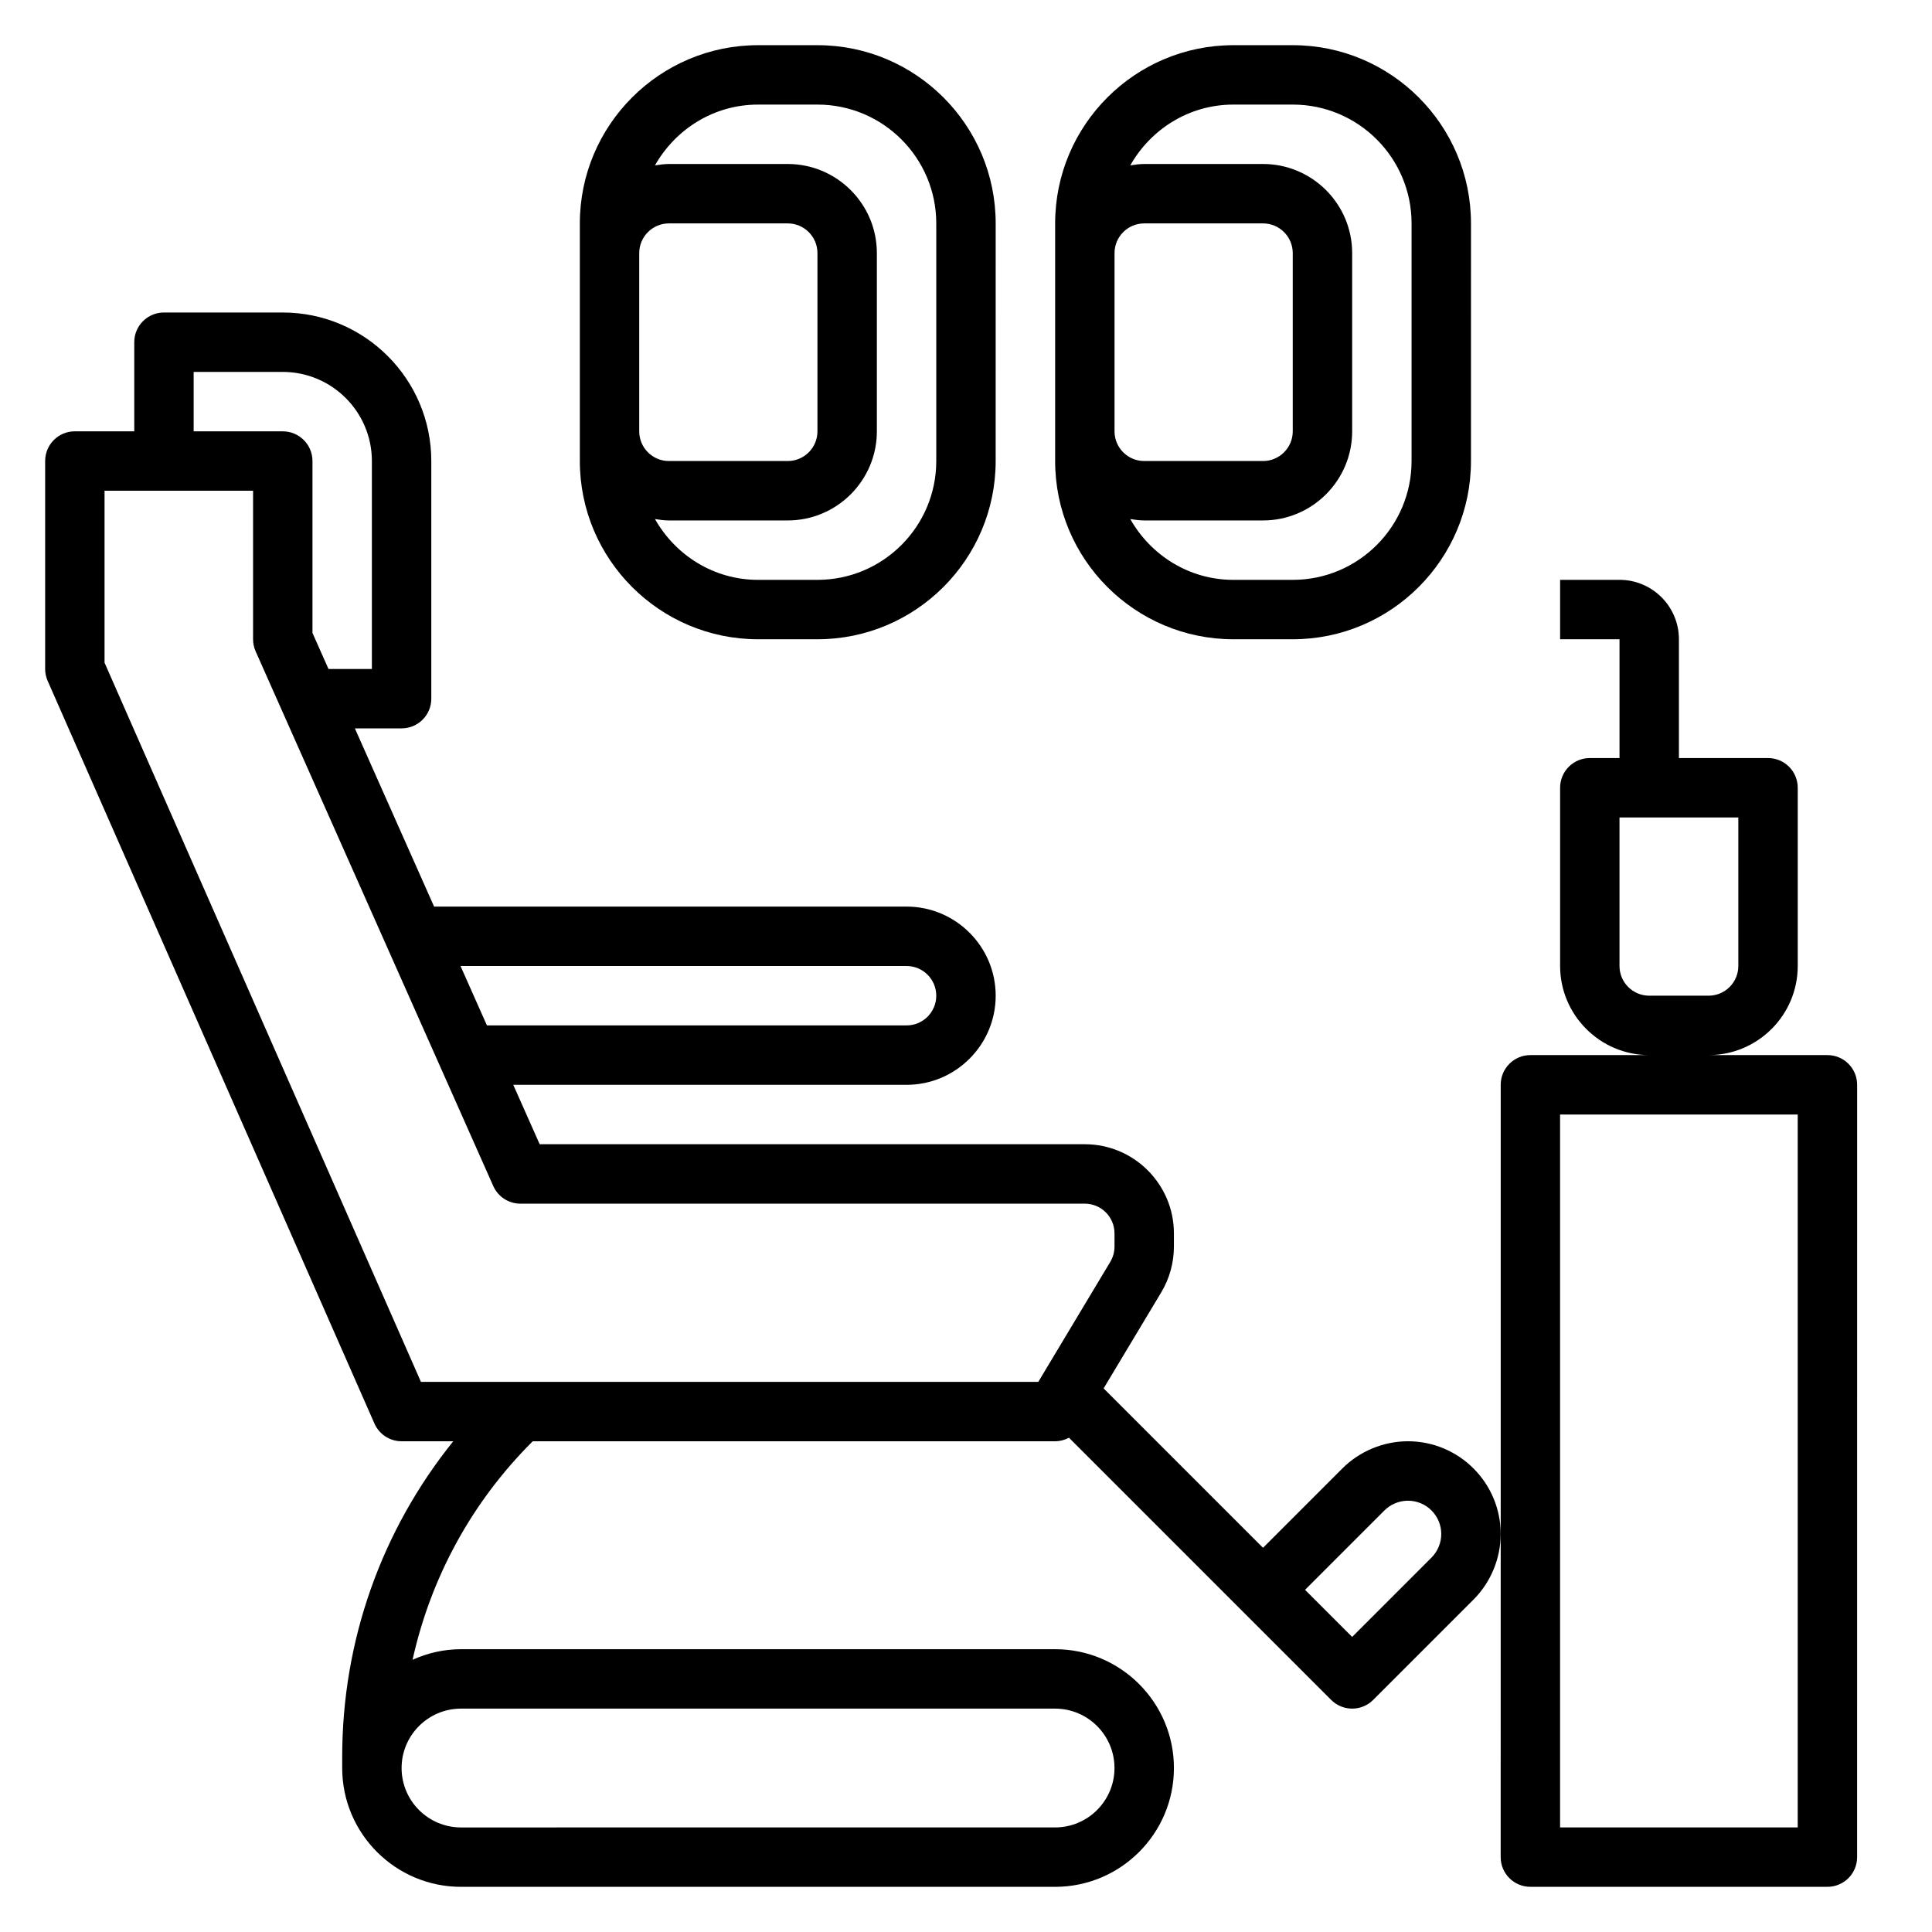
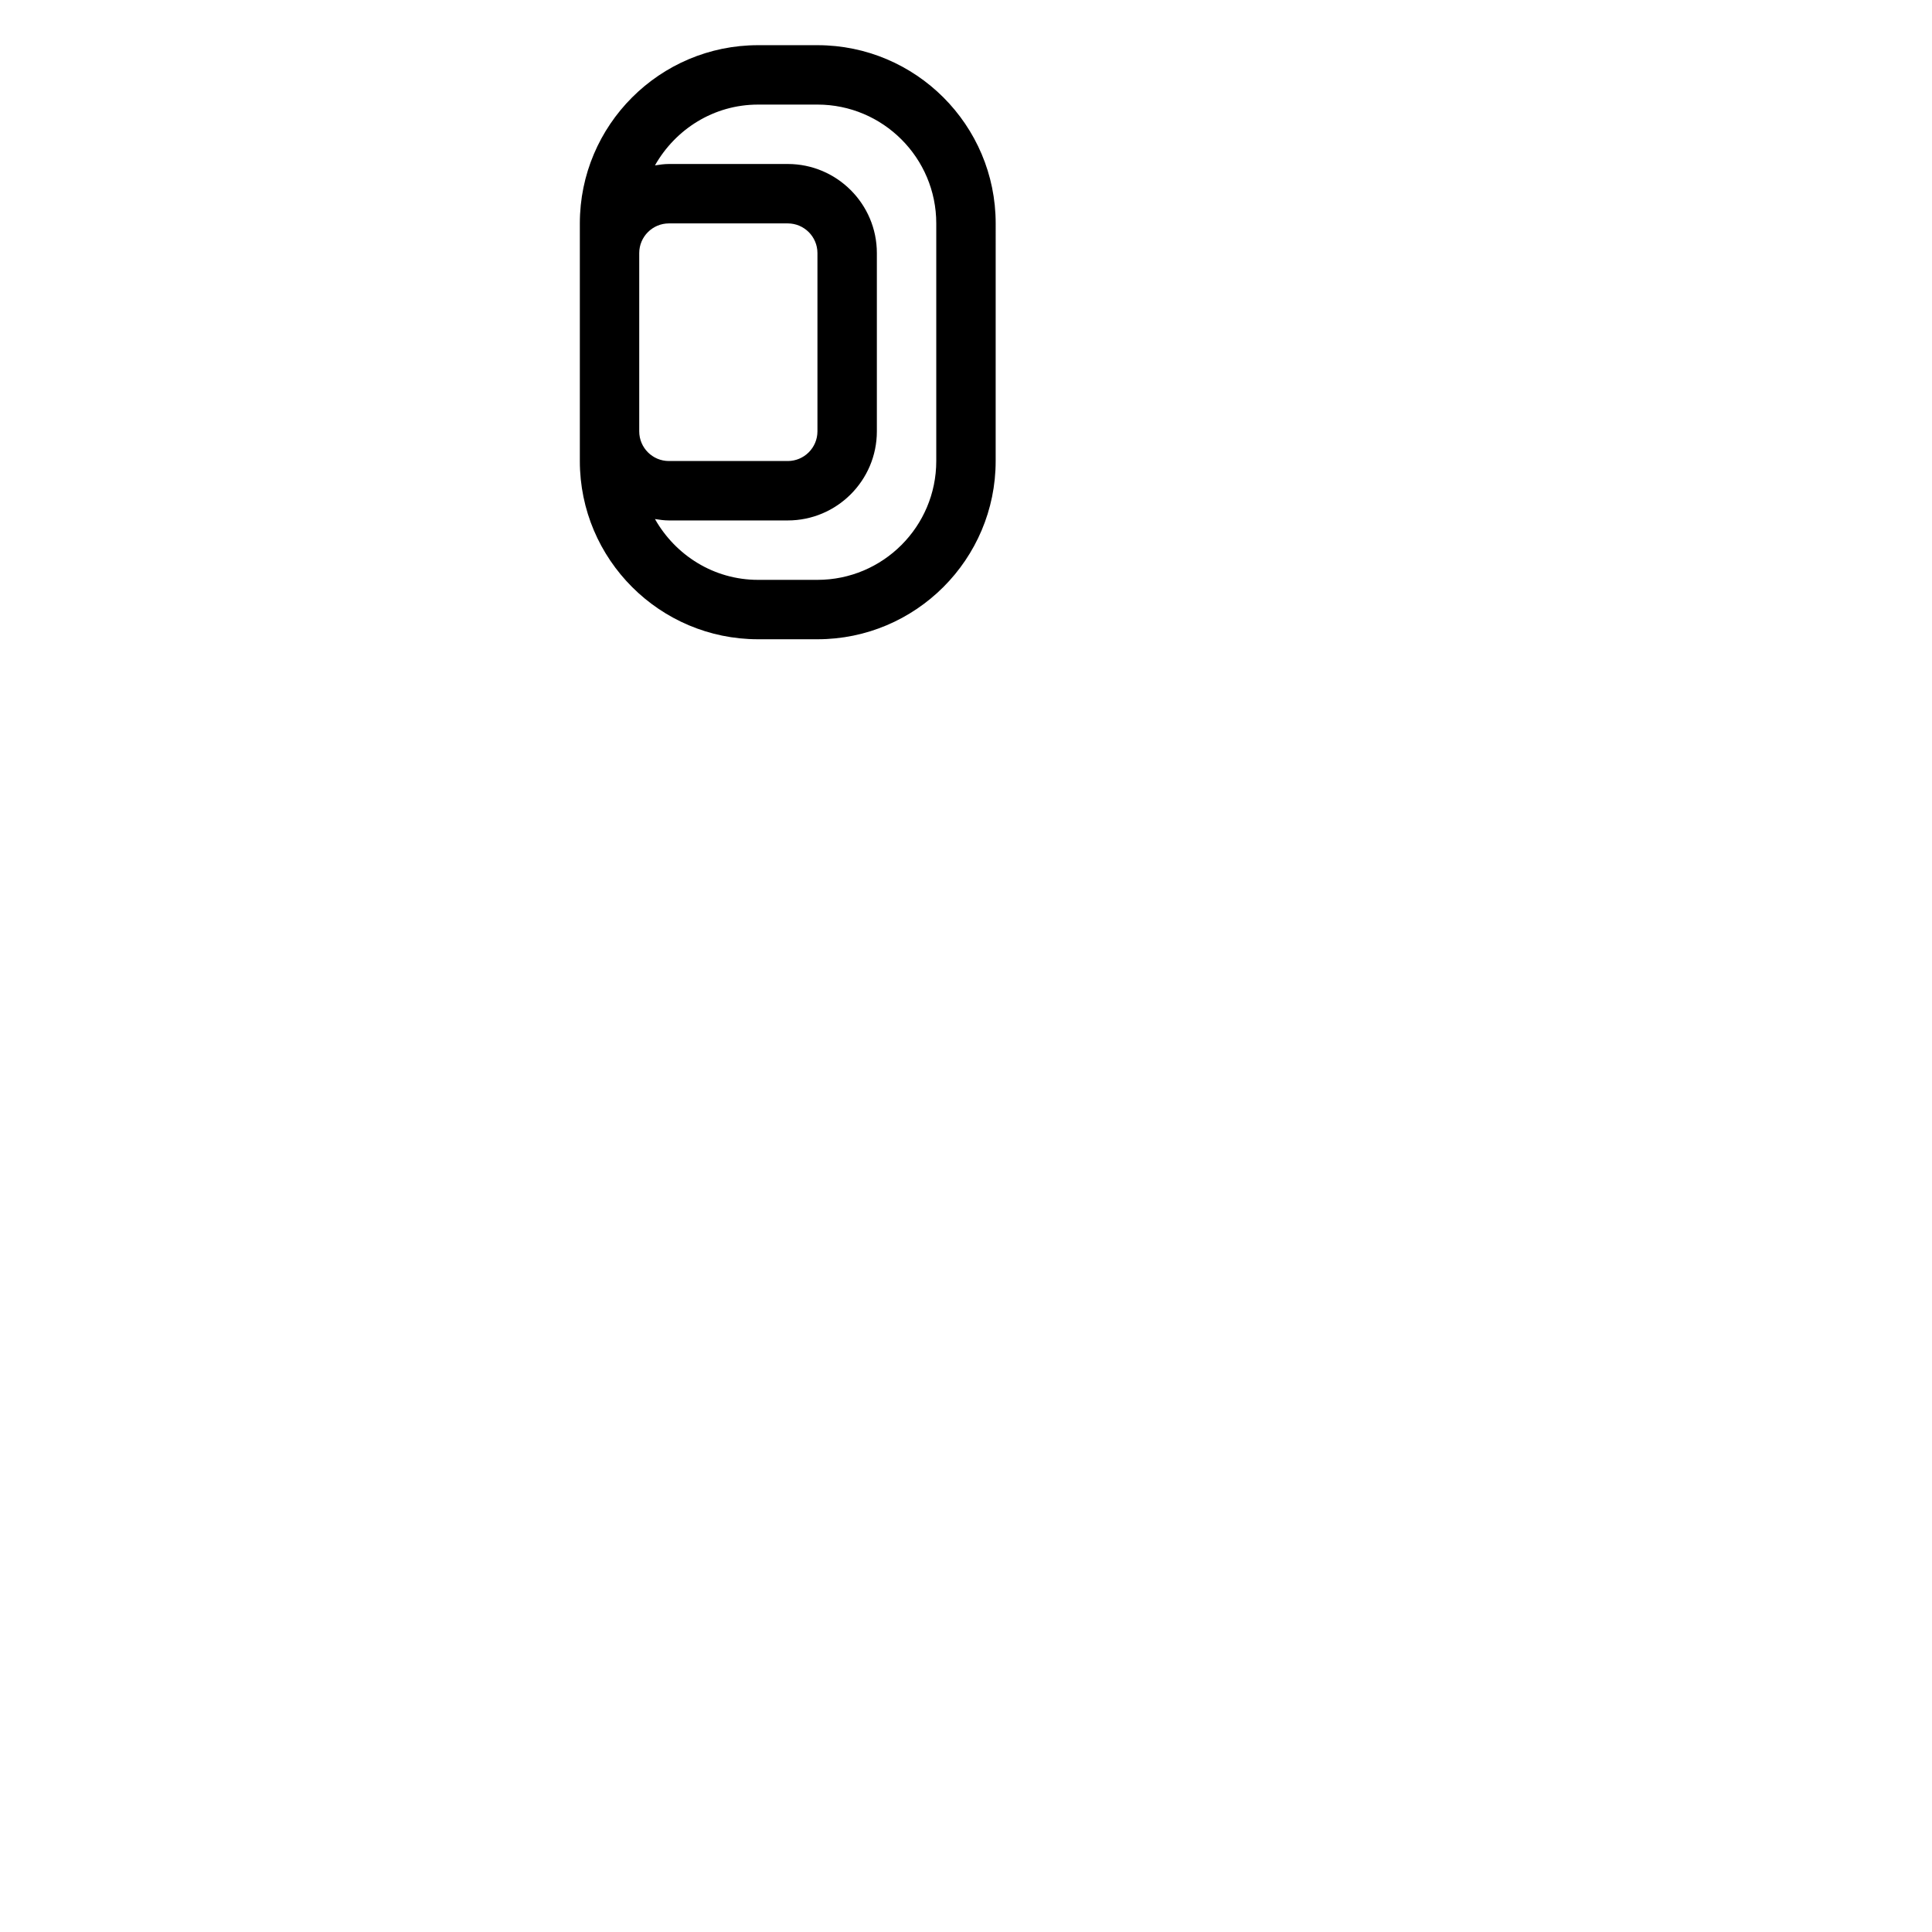
<svg xmlns="http://www.w3.org/2000/svg" fill="#000000" width="800px" height="800px" version="1.1" viewBox="144 144 512 512">
  <g>
-     <path d="m517.12 525.95c-6.473 0-12.801 2.621-17.375 7.195l-21.031 21.035-42.242-42.242 15.258-25.434c2.203-3.668 3.367-7.863 3.367-12.145v-3.512c0-13.02-10.598-23.617-23.617-23.617h-144.46l-7-15.742h104.23c13.02 0 23.617-10.598 23.617-23.617 0-13.02-10.598-23.617-23.617-23.617h-125.21l-20.996-47.23h12.383c4.352 0 7.871-3.519 7.871-7.871v-62.977c0-21.703-17.656-39.359-39.359-39.359l-31.488-0.004c-4.352 0-7.871 3.519-7.871 7.871v23.617h-15.746c-4.352 0-7.871 3.519-7.871 7.871v55.105c0 1.094 0.227 2.164 0.668 3.164l86.594 196.8c1.254 2.867 4.086 4.707 7.203 4.707h13.688c-19.039 23.664-29.43 52.848-29.43 83.656v2.938c0 17.367 14.121 31.488 31.488 31.488h157.44c17.367 0 31.488-14.121 31.488-31.488 0-17.367-14.121-31.488-31.488-31.488h-157.44c-4.582 0-8.91 1.031-12.84 2.801 4.809-21.695 15.586-41.652 31.684-57.742l0.156-0.164h138.44c1.309 0 2.559-0.348 3.676-0.938l69.477 69.477c1.539 1.539 3.555 2.312 5.57 2.312 2.016 0 4.031-0.77 5.566-2.305l26.598-26.598c4.574-4.578 7.195-10.906 7.195-17.379 0-13.547-11.02-24.57-24.57-24.57zm-250.95 70.852h157.44c8.684 0 15.742 7.062 15.742 15.742 0 8.684-7.062 15.742-15.742 15.742l-157.44 0.004c-8.684 0-15.742-7.062-15.742-15.742-0.004-8.688 7.059-15.746 15.742-15.746zm118.08-196.8c4.344 0 7.871 3.527 7.871 7.871s-3.527 7.871-7.871 7.871h-111.21l-7-15.742zm-188.93-157.44h23.617c13.02 0 23.617 10.598 23.617 23.617v55.105h-11.5l-4.246-9.543v-45.562c0-4.352-3.519-7.871-7.871-7.871l-23.617-0.004zm-23.613 77.066v-45.578h39.359v39.359c0 1.102 0.227 2.188 0.676 3.195l62.977 141.7c1.27 2.852 4.078 4.68 7.195 4.68h149.57c4.344 0 7.871 3.527 7.871 7.871v3.512c0 1.426-0.387 2.816-1.125 4.047l-19.074 31.801h-163.6zm351.66 237.14-21.031 21.035-12.484-12.484 21.035-21.035c1.641-1.645 3.918-2.582 6.238-2.582 4.867 0 8.824 3.961 8.824 8.824 0 2.32-0.934 4.598-2.582 6.242z" />
-     <path d="m628.29 423.61h-31.488c13.02 0 23.617-10.598 23.617-23.617v-47.23c0-4.352-3.519-7.871-7.871-7.871h-23.617v-31.488c0-8.684-7.062-15.742-15.742-15.742h-15.742v15.742h15.742v31.488h-7.871c-4.352 0-7.871 3.519-7.871 7.871v47.23c0 13.02 10.598 23.617 23.617 23.617h-31.488c-4.352 0-7.871 3.519-7.871 7.871v119.03l-0.008 85.645c0 4.352 3.519 7.871 7.871 7.871h78.719c4.352 0 7.871-3.519 7.871-7.871l0.004-204.67c0-4.356-3.519-7.875-7.871-7.875zm-55.105-23.613v-39.359h31.488v39.359c0 4.344-3.527 7.871-7.871 7.871h-15.742c-4.348 0-7.875-3.527-7.875-7.871zm47.23 228.29h-62.977v-188.93h62.977z" />
    <path d="m344.89 313.41h15.742c26.047 0 47.23-21.184 47.23-47.23l0.004-62.977c0-26.047-21.184-47.23-47.23-47.23h-15.742c-26.047 0-47.23 21.184-47.23 47.23v62.973c-0.004 26.051 21.18 47.234 47.227 47.234zm-31.488-55.105v-47.23c0-4.344 3.527-7.871 7.871-7.871h31.488c4.344 0 7.871 3.527 7.871 7.871v47.23c0 4.344-3.527 7.871-7.871 7.871h-31.488c-4.344 0.004-7.871-3.523-7.871-7.871zm31.488-86.59h15.742c17.367 0 31.488 14.121 31.488 31.488v62.977c0 17.367-14.121 31.488-31.488 31.488h-15.742c-11.754 0-21.906-6.551-27.316-16.113 1.211 0.188 2.434 0.367 3.699 0.367h31.488c13.02 0 23.617-10.598 23.617-23.617v-47.23c0-13.02-10.598-23.617-23.617-23.617h-31.488c-1.266 0-2.488 0.18-3.699 0.371 5.41-9.566 15.562-16.113 27.316-16.113z" />
-     <path d="m470.85 313.41h15.742c26.047 0 47.23-21.184 47.23-47.23l0.004-62.977c0-26.047-21.184-47.23-47.23-47.23h-15.742c-26.047 0-47.23 21.184-47.23 47.23v62.973c-0.008 26.051 21.176 47.234 47.227 47.234zm-31.488-55.105v-47.23c0-4.344 3.527-7.871 7.871-7.871h31.488c4.344 0 7.871 3.527 7.871 7.871v47.23c0 4.344-3.527 7.871-7.871 7.871h-31.488c-4.344 0.004-7.871-3.523-7.871-7.871zm31.488-86.59h15.742c17.367 0 31.488 14.121 31.488 31.488v62.977c0 17.367-14.121 31.488-31.488 31.488h-15.742c-11.754 0-21.906-6.551-27.316-16.113 1.211 0.188 2.434 0.367 3.699 0.367h31.488c13.02 0 23.617-10.598 23.617-23.617v-47.23c0-13.02-10.598-23.617-23.617-23.617h-31.488c-1.266 0-2.488 0.18-3.699 0.371 5.406-9.566 15.562-16.113 27.316-16.113z" />
  </g>
</svg>